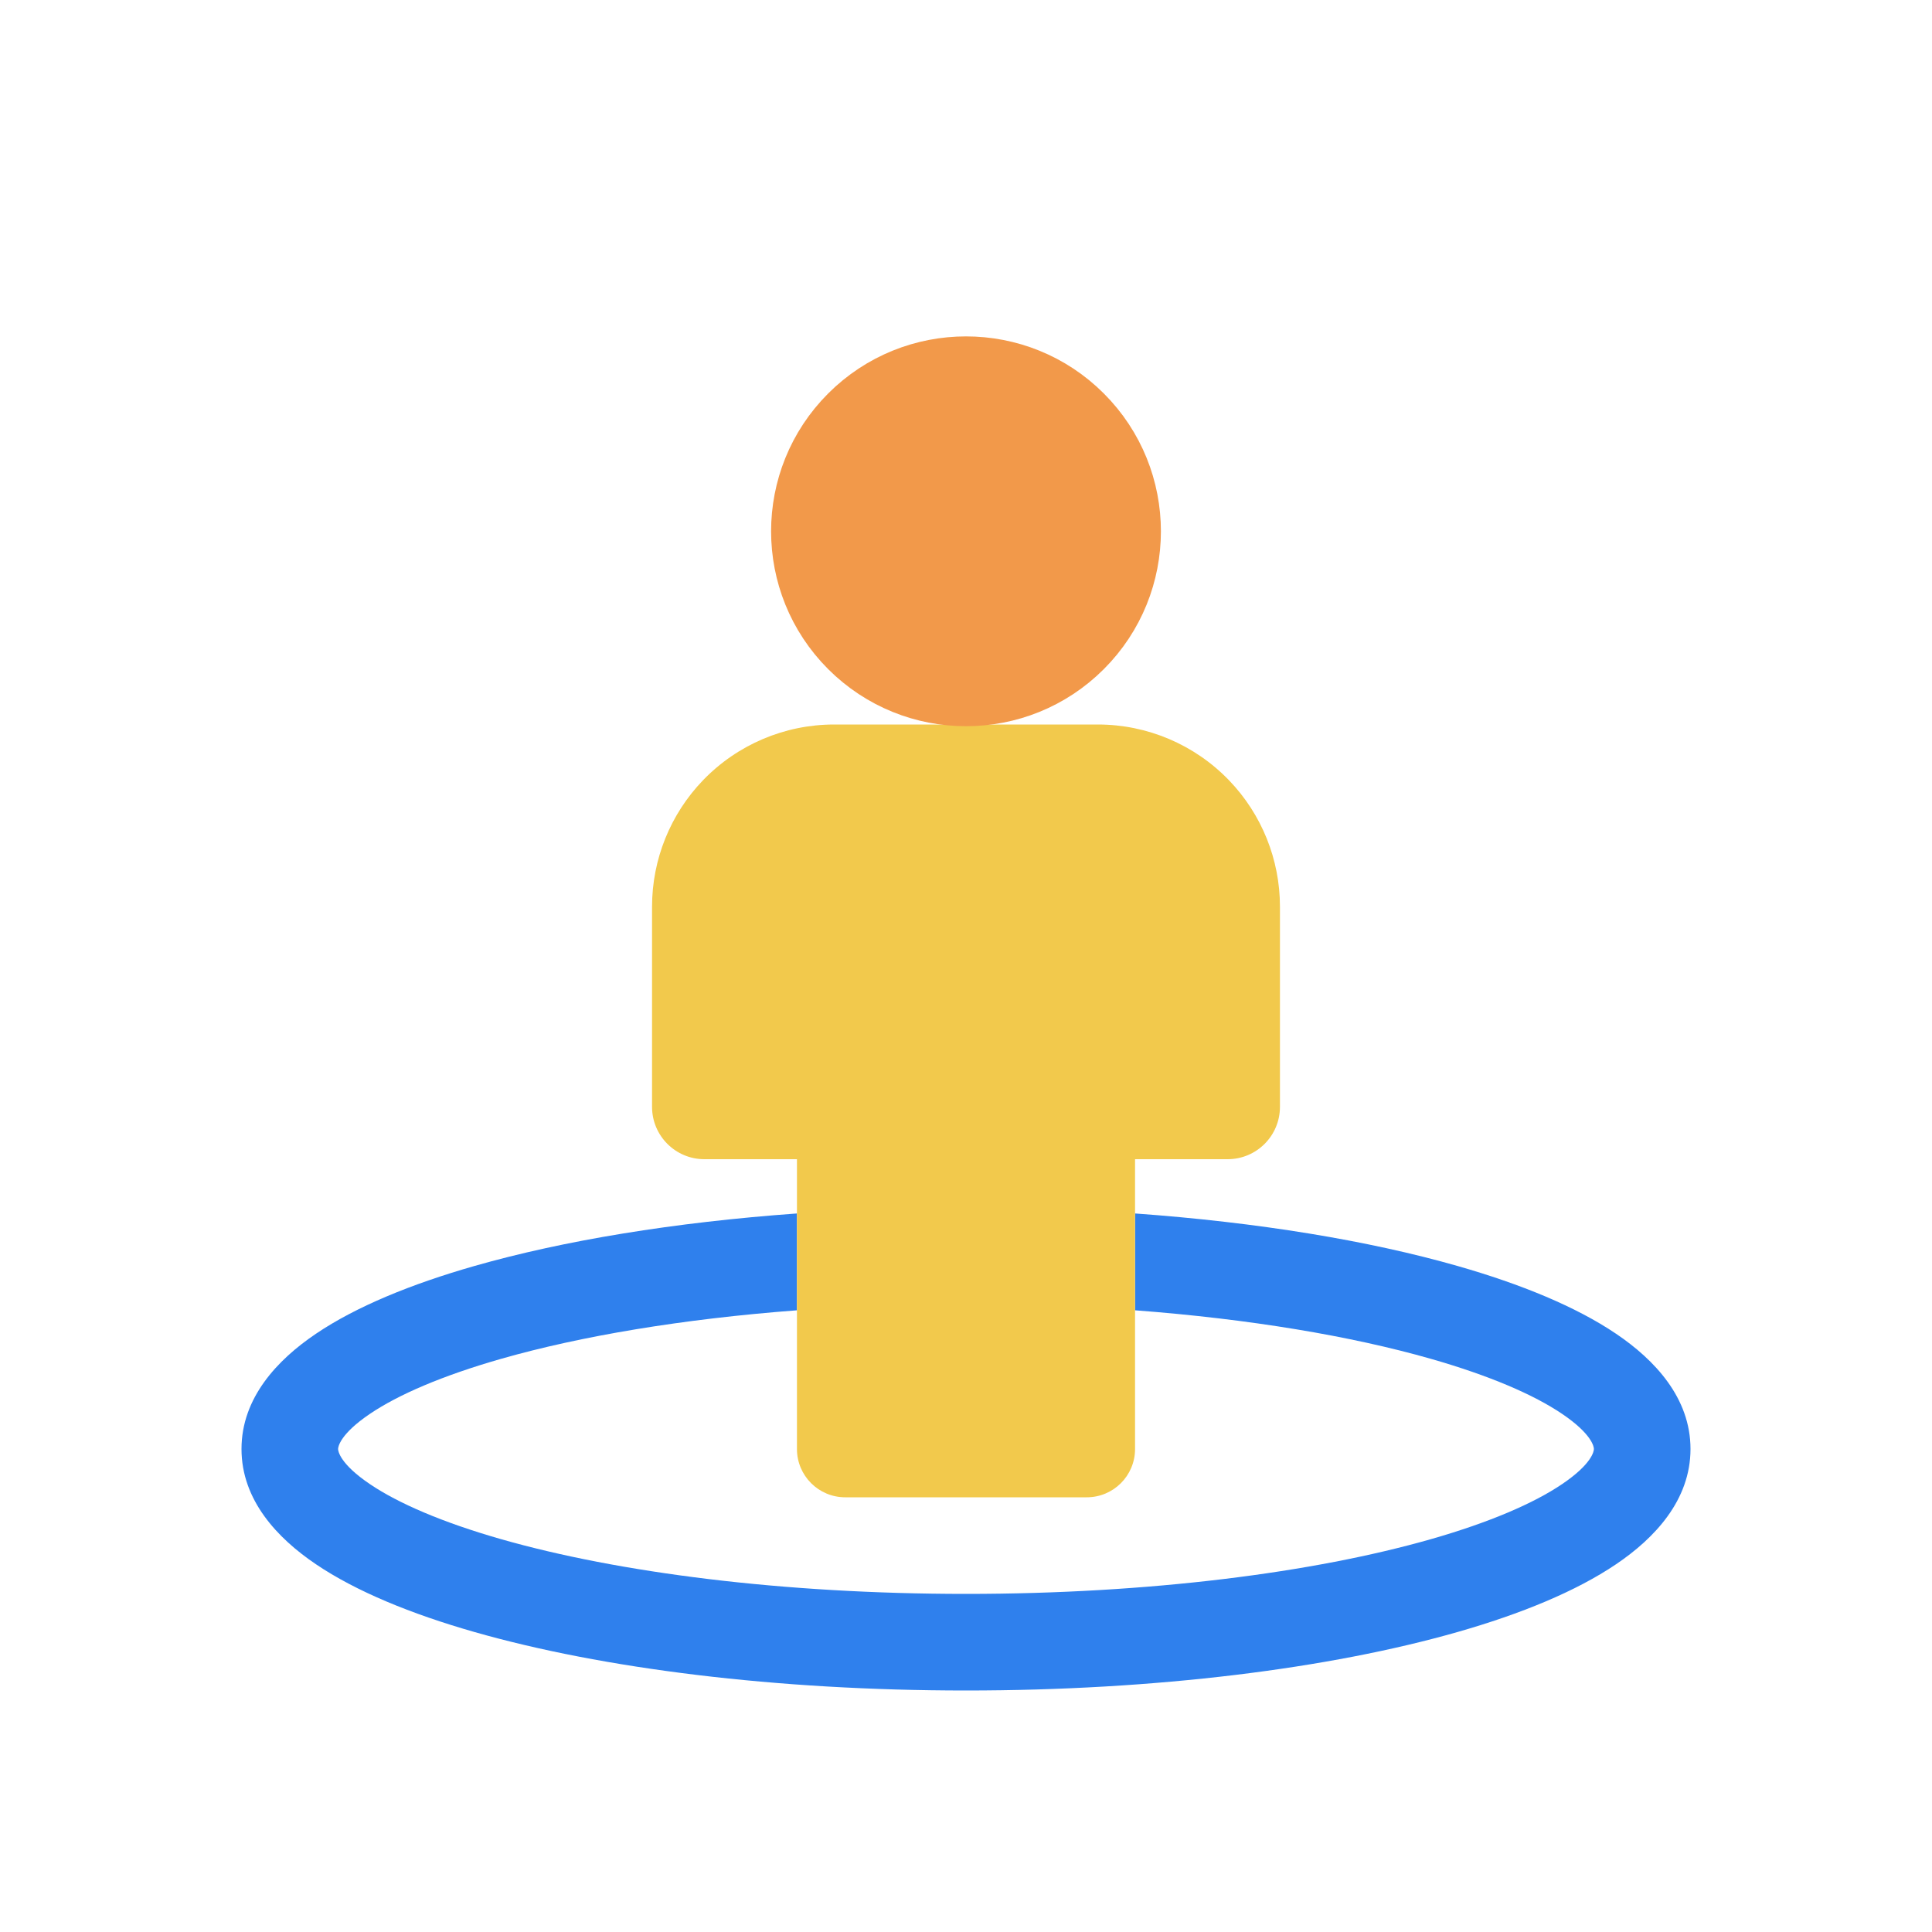
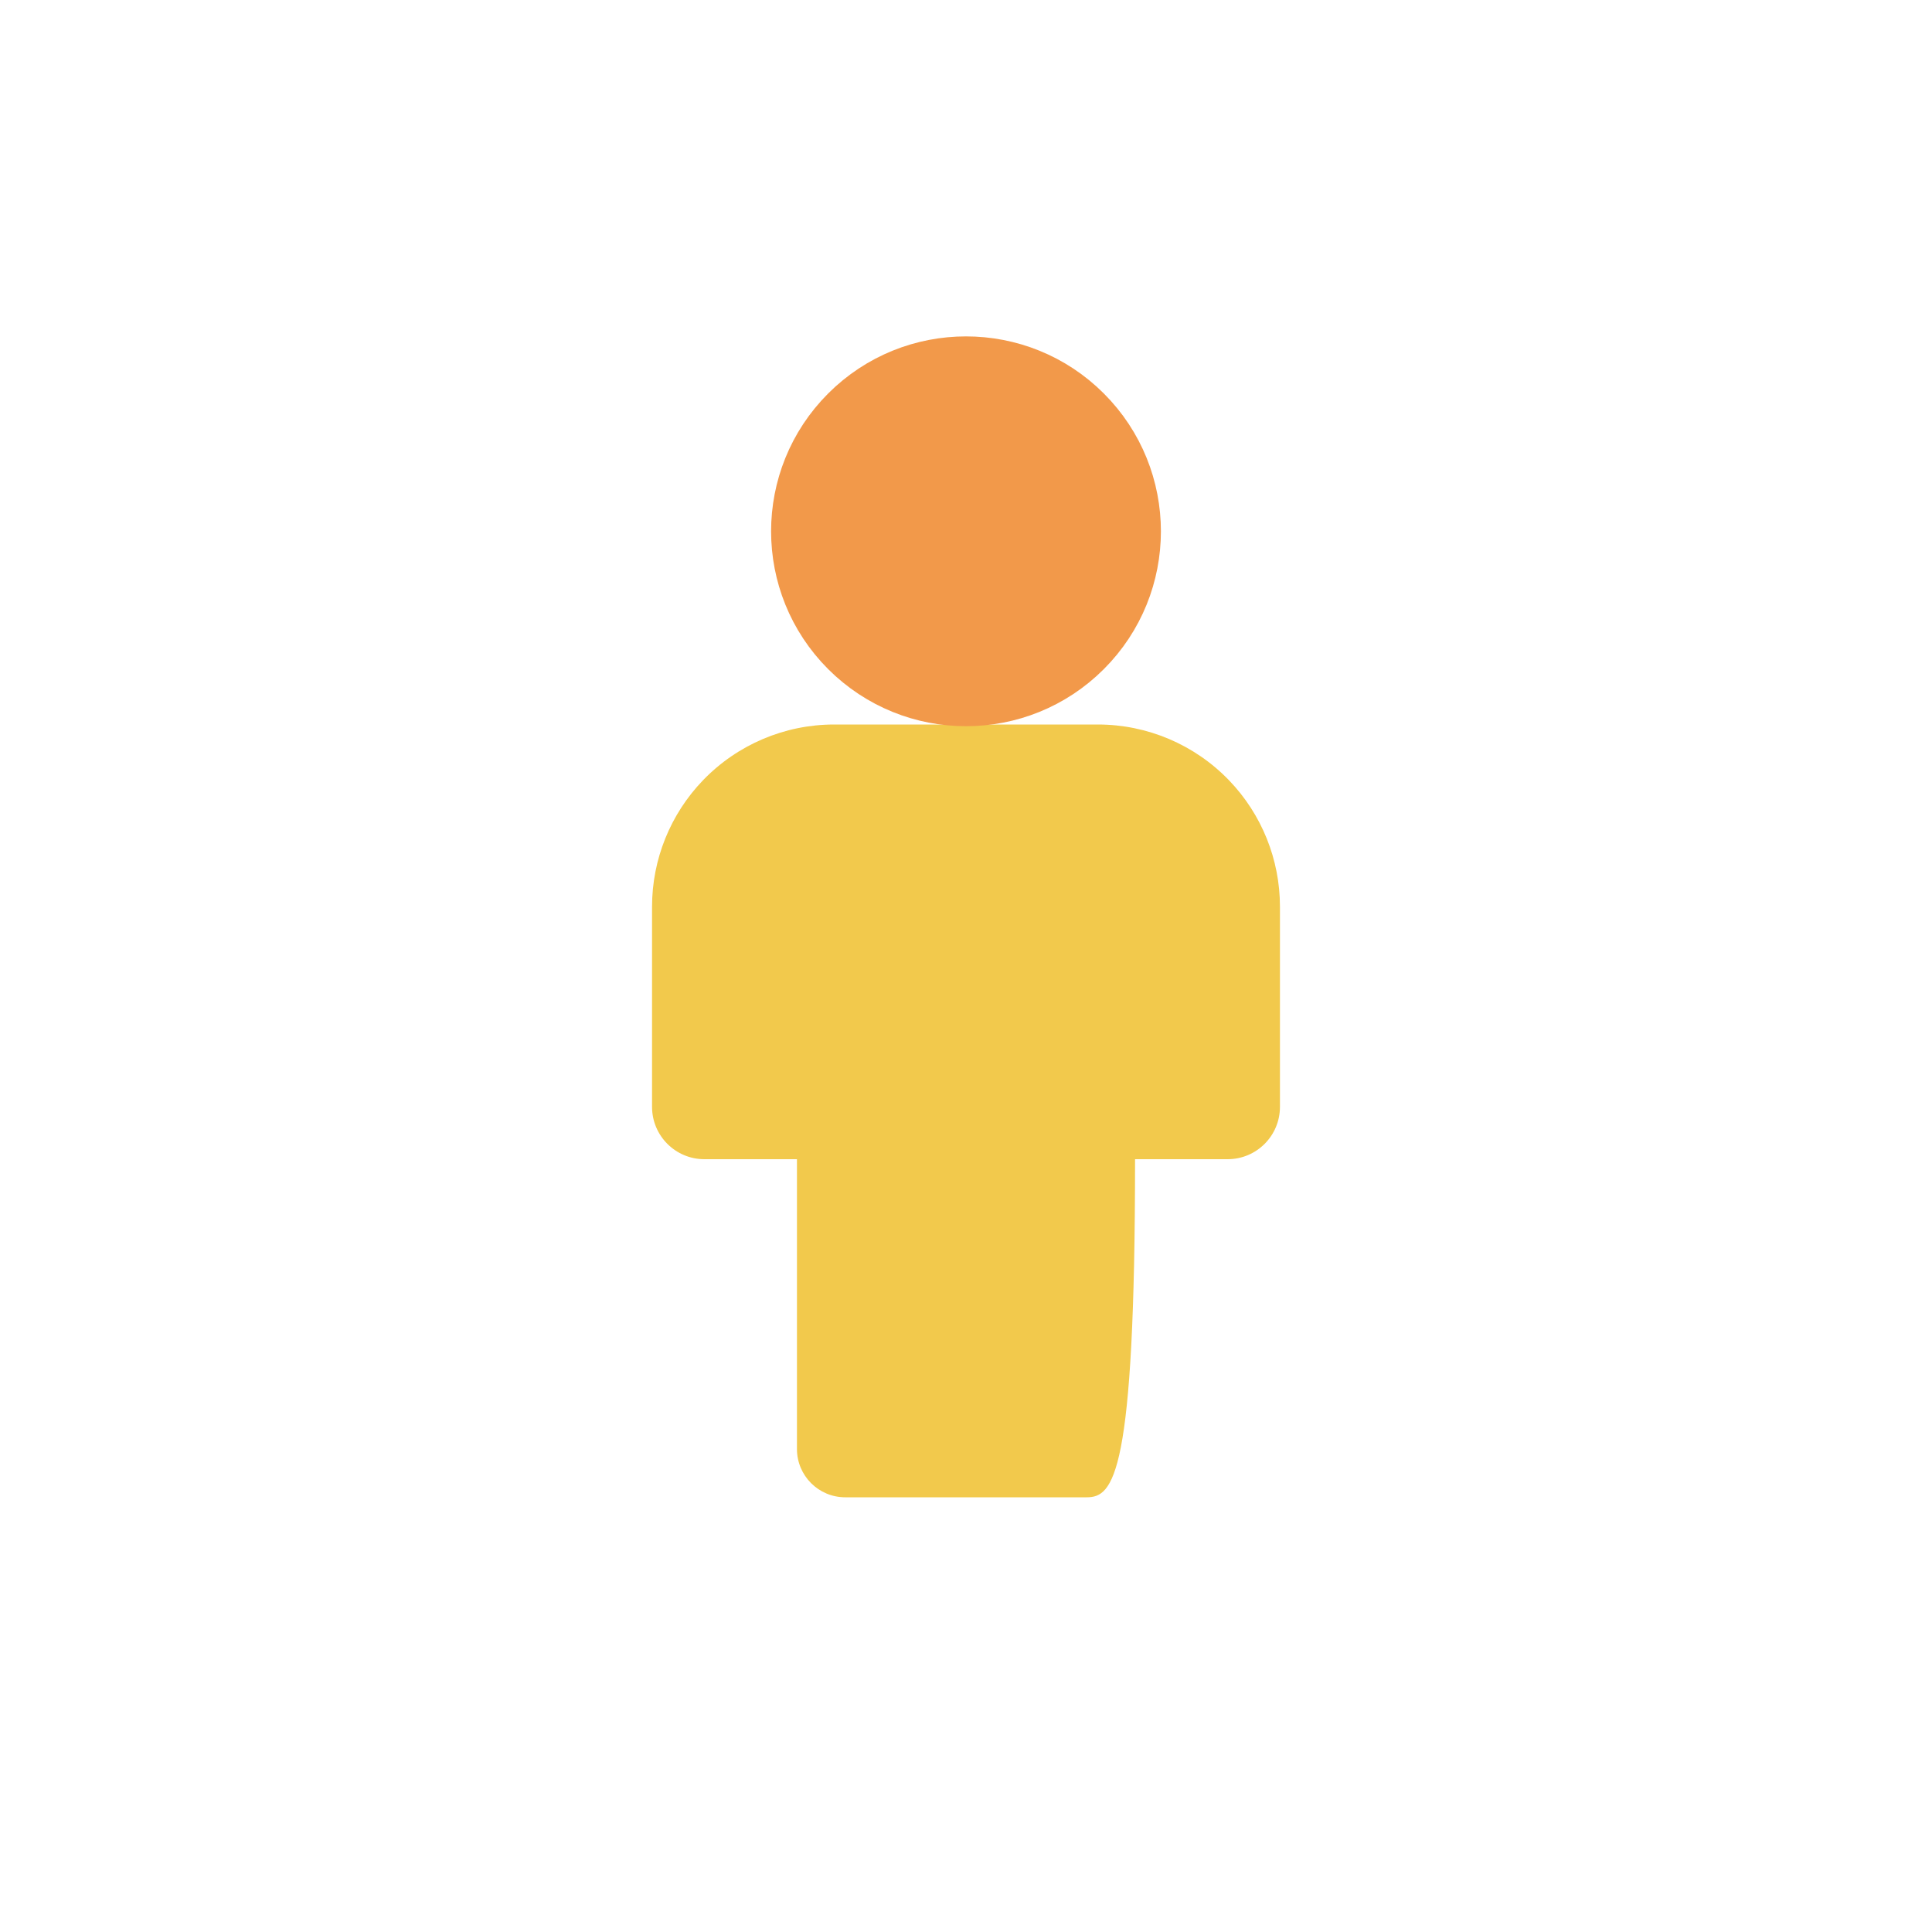
<svg xmlns="http://www.w3.org/2000/svg" width="80" height="80" viewBox="0 0 80 80" fill="none">
-   <path fill-rule="evenodd" clip-rule="evenodd" d="M33 50.247C27.909 50.613 23.323 51.371 19.652 52.42C17.02 53.172 14.744 54.105 13.081 55.229C11.487 56.305 10 57.88 10 60C10 62.119 11.487 63.695 13.081 64.771C14.744 65.895 17.02 66.828 19.652 67.58C24.943 69.091 32.136 70 40 70C47.864 70 55.057 69.091 60.348 67.58C62.98 66.828 65.256 65.895 66.919 64.771C68.513 63.695 70 62.119 70 60C70 57.88 68.513 56.305 66.919 55.229C65.256 54.105 62.98 53.172 60.348 52.42C56.677 51.371 52.091 50.613 47 50.247V54.257C51.747 54.615 55.953 55.324 59.249 56.266C61.684 56.962 63.51 57.752 64.68 58.543C65.92 59.381 66 59.91 66 60C66 60.089 65.92 60.619 64.68 61.456C63.51 62.247 61.684 63.038 59.249 63.734C54.407 65.117 47.6 66 40 66C32.4 66 25.593 65.117 20.75 63.734C18.316 63.038 16.49 62.247 15.32 61.456C14.08 60.619 14 60.089 14 60C14 59.91 14.08 59.381 15.32 58.543C16.49 57.752 18.316 56.962 20.75 56.266C24.047 55.324 28.253 54.615 33 54.257V50.247Z" fill="#2F80ED" />
-   <path fill-rule="evenodd" clip-rule="evenodd" d="M33 48H29.167C27.97 48 27 47.03 27 45.833V37.54C27 35.59 27.756 33.715 29.109 32.31C30.53 30.834 32.491 30 34.54 30H35.667H44.333H45.46C47.509 30 49.47 30.834 50.891 32.31C52.244 33.715 53 35.59 53 37.54V45.833C53 47.03 52.03 48 50.833 48H47V60C47 61.105 46.105 62 45 62H44.455H35.545H35C33.895 62 33 61.105 33 60V48Z" fill="#F2C94C" />
+   <path fill-rule="evenodd" clip-rule="evenodd" d="M33 48H29.167C27.97 48 27 47.03 27 45.833V37.54C27 35.59 27.756 33.715 29.109 32.31C30.53 30.834 32.491 30 34.54 30H35.667H44.333H45.46C47.509 30 49.47 30.834 50.891 32.31C52.244 33.715 53 35.59 53 37.54V45.833C53 47.03 52.03 48 50.833 48H47C47 61.105 46.105 62 45 62H44.455H35.545H35C33.895 62 33 61.105 33 60V48Z" fill="#F2C94C" />
  <path d="M35 17C37.761 14.239 42.239 14.239 45 17C47.761 19.761 47.761 24.239 45 27C42.239 29.761 37.761 29.761 35 27C32.239 24.239 32.239 19.761 35 17Z" fill="#F2994A" stroke="#F2994A" stroke-width="2" stroke-linecap="round" stroke-linejoin="round" />
</svg>